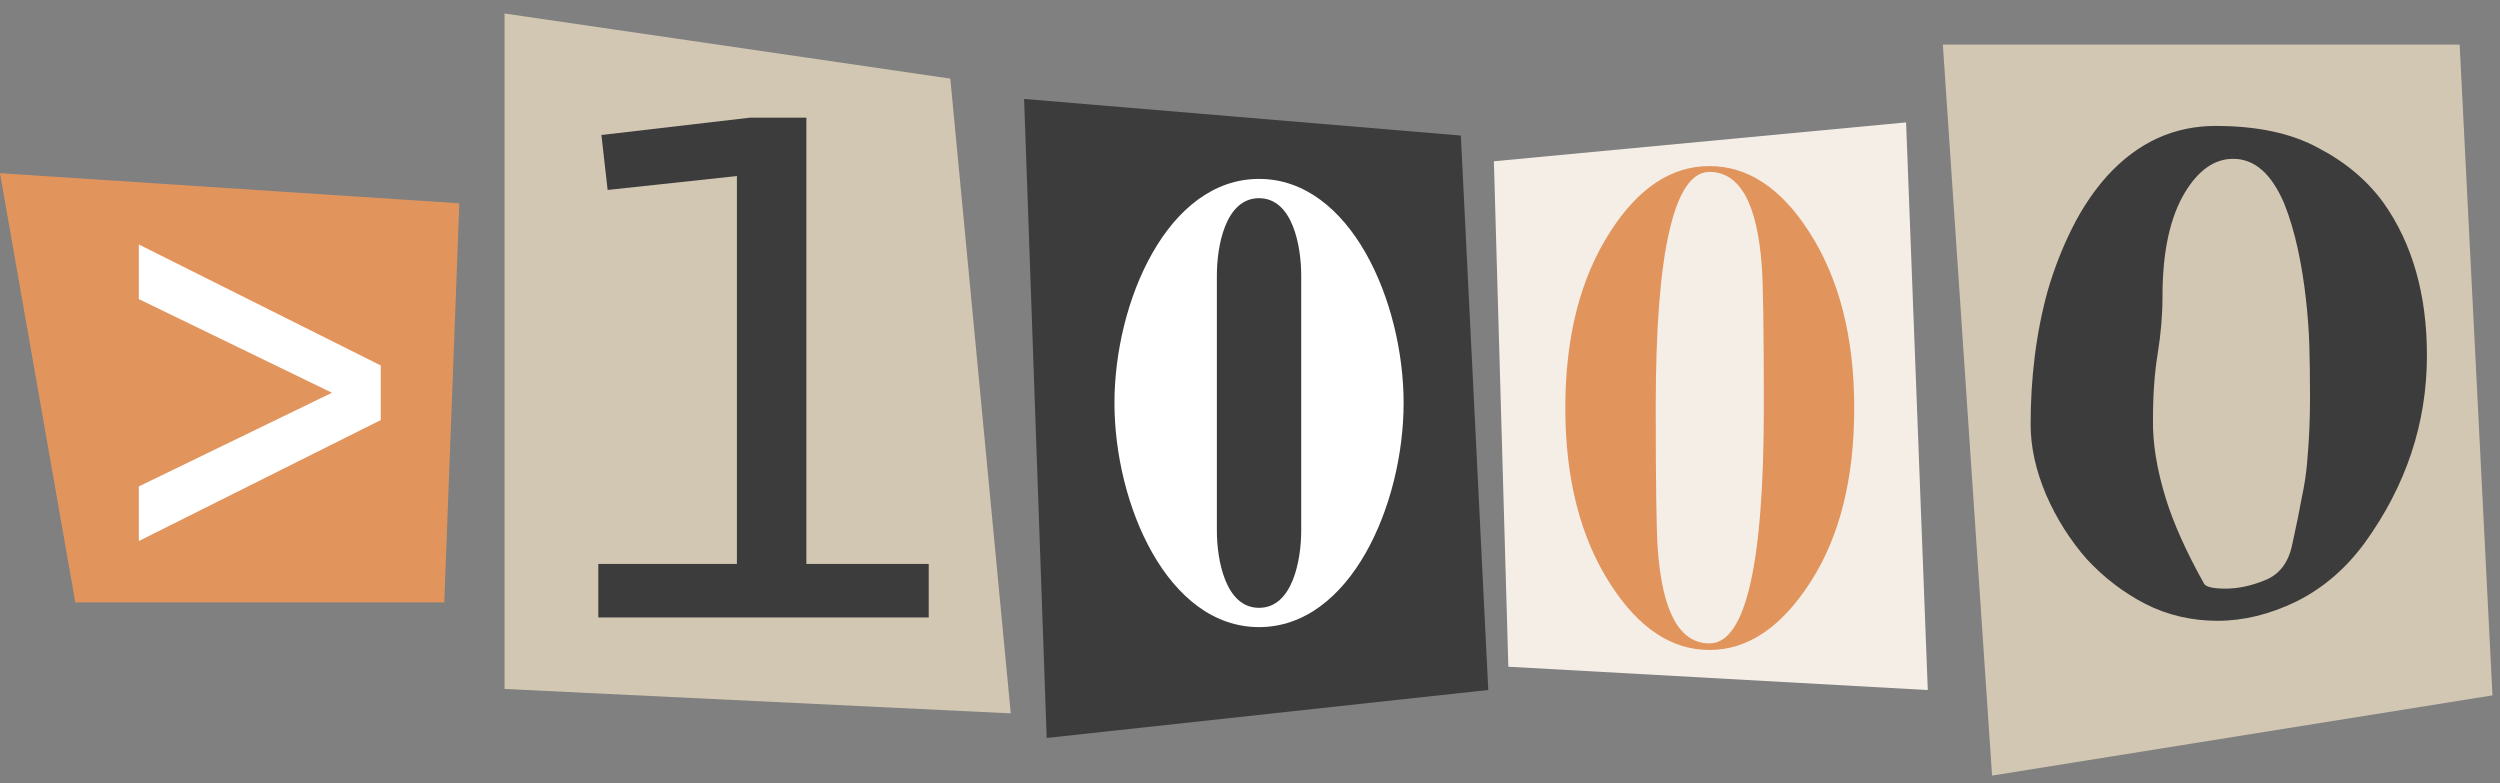
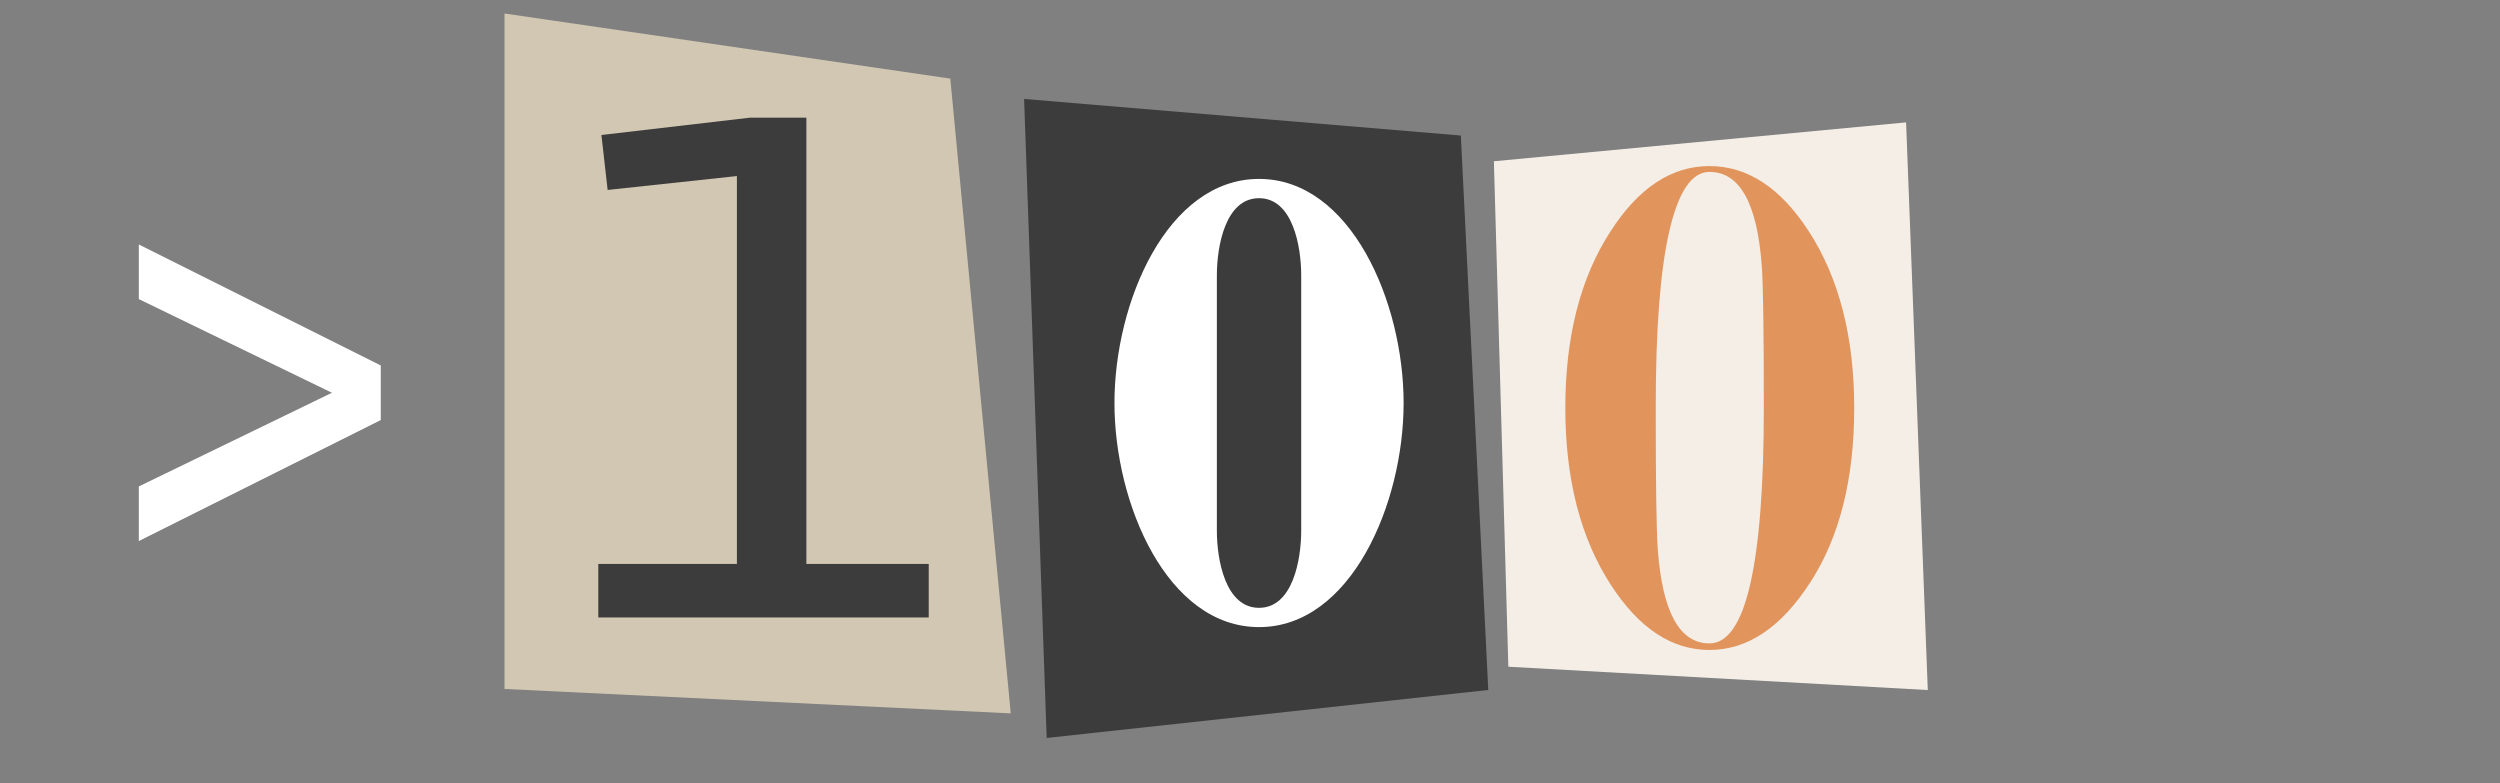
<svg xmlns="http://www.w3.org/2000/svg" width="166" height="52" viewBox="0 0 166 52" fill="none">
  <rect x="0" y="0" width="166" height="52" fill="#808080" stroke="none" />
  <path d="M69.5 49L98.821 45.814L97 9L68 6.57L69.5 49Z" fill="#3C3C3C" />
  <path d="M80.8 35.24C80.8 37.16 81.36 40.36 83.6 40.36C85.84 40.36 86.4 37.16 86.4 35.24V18.28C86.4 16.36 85.84 13.16 83.6 13.16C81.36 13.16 80.8 16.36 80.8 18.28V35.24ZM74 26.76C74 20.04 77.52 11.88 83.6 11.88C89.68 11.88 93.2 20.04 93.2 26.76C93.2 33.48 89.68 41.64 83.6 41.64C77.52 41.64 74 33.48 74 26.76Z" fill="white" />
  <path d="M33.5 0.897L63.1 5.22L67.114 47.368L33.5 45.747V0.897Z" fill="#D2C7B3" />
  <path d="M39.727 37.443H48.93V10.661L49.963 11.579L40.347 12.612L39.934 8.963L49.779 7.815H53.543V37.443H61.667V41H39.727V37.443Z" fill="#3C3C3C" />
  <path d="M99.193 10.708L126.564 8.126L128.005 45.819L100.154 44.27L99.193 10.708Z" fill="#F4EEE7" />
  <path d="M113.507 43.158C111.009 43.158 108.828 41.718 106.962 38.838C104.946 35.732 103.937 31.817 103.937 27.092C103.937 22.368 104.931 18.469 106.917 15.395C108.782 12.483 110.979 11.027 113.507 11.027C116.035 11.027 118.231 12.467 120.097 15.347C122.113 18.453 123.121 22.368 123.121 27.092C123.121 31.817 122.143 35.683 120.187 38.693C118.261 41.669 116.035 43.158 113.507 43.158ZM113.507 42.721C114.711 42.721 115.613 41.41 116.215 38.789C116.817 36.169 117.118 32.253 117.118 27.044C117.118 22.028 117.073 18.906 116.983 17.676C116.682 13.502 115.523 11.415 113.507 11.415C112.333 11.415 111.446 12.726 110.844 15.347C110.242 17.935 109.941 21.834 109.941 27.044C109.941 32.092 109.986 35.23 110.076 36.46C110.377 40.634 111.521 42.721 113.507 42.721Z" fill="#E1955D" />
-   <path d="M129.005 2.963H163.321L165.5 46.172L132.273 51.499L129.005 2.963Z" fill="#D2C7B3" />
-   <path d="M137.586 15.157C138.248 13.83 139.031 12.665 139.933 11.662C141.949 9.462 144.342 8.362 147.11 8.362C149.879 8.362 152.151 8.847 153.926 9.818C155.732 10.756 157.176 11.97 158.26 13.458C160.185 16.176 161.148 19.558 161.148 23.602C161.148 28.1 159.764 32.258 156.996 36.076C155.732 37.791 154.212 39.085 152.437 39.959C150.691 40.8 148.961 41.221 147.246 41.221C145.53 41.221 143.936 40.849 142.461 40.105C141.017 39.36 139.723 38.373 138.579 37.144C137.466 35.882 136.563 34.458 135.871 32.873C135.179 31.255 134.833 29.685 134.833 28.165C134.833 26.644 134.923 25.155 135.103 23.699C135.284 22.211 135.57 20.755 135.961 19.331C136.382 17.875 136.924 16.484 137.586 15.157ZM142.958 27.825C142.928 29.41 143.213 31.174 143.815 33.115C144.327 34.766 145.169 36.642 146.343 38.745C146.463 38.972 146.945 39.085 147.787 39.085C148.63 39.085 149.518 38.891 150.451 38.503C151.383 38.114 151.97 37.322 152.211 36.124C152.482 34.895 152.692 33.859 152.843 33.018C153.024 32.177 153.144 31.368 153.204 30.591C153.324 29.232 153.385 27.857 153.385 26.466C153.385 25.075 153.37 23.893 153.339 22.923C153.309 21.952 153.234 20.933 153.114 19.865C152.993 18.765 152.813 17.648 152.572 16.516C152.331 15.416 152.03 14.413 151.669 13.507C150.827 11.533 149.698 10.546 148.284 10.546C147.05 10.546 145.982 11.29 145.079 12.779C144.086 14.429 143.59 16.726 143.59 19.671C143.59 20.9 143.484 22.162 143.274 23.457C143.063 24.751 142.958 26.207 142.958 27.825Z" fill="#3C3C3C" />
-   <path d="M30.5 13.5L0 11.5L5 40H29.5L30.5 13.5Z" fill="#E1955D" />
  <path d="M9.218 35.925L25.282 27.893V24.267L9.218 16.234V19.86L23.033 26.561V25.598L9.218 32.299V35.925Z" fill="white" />
</svg>